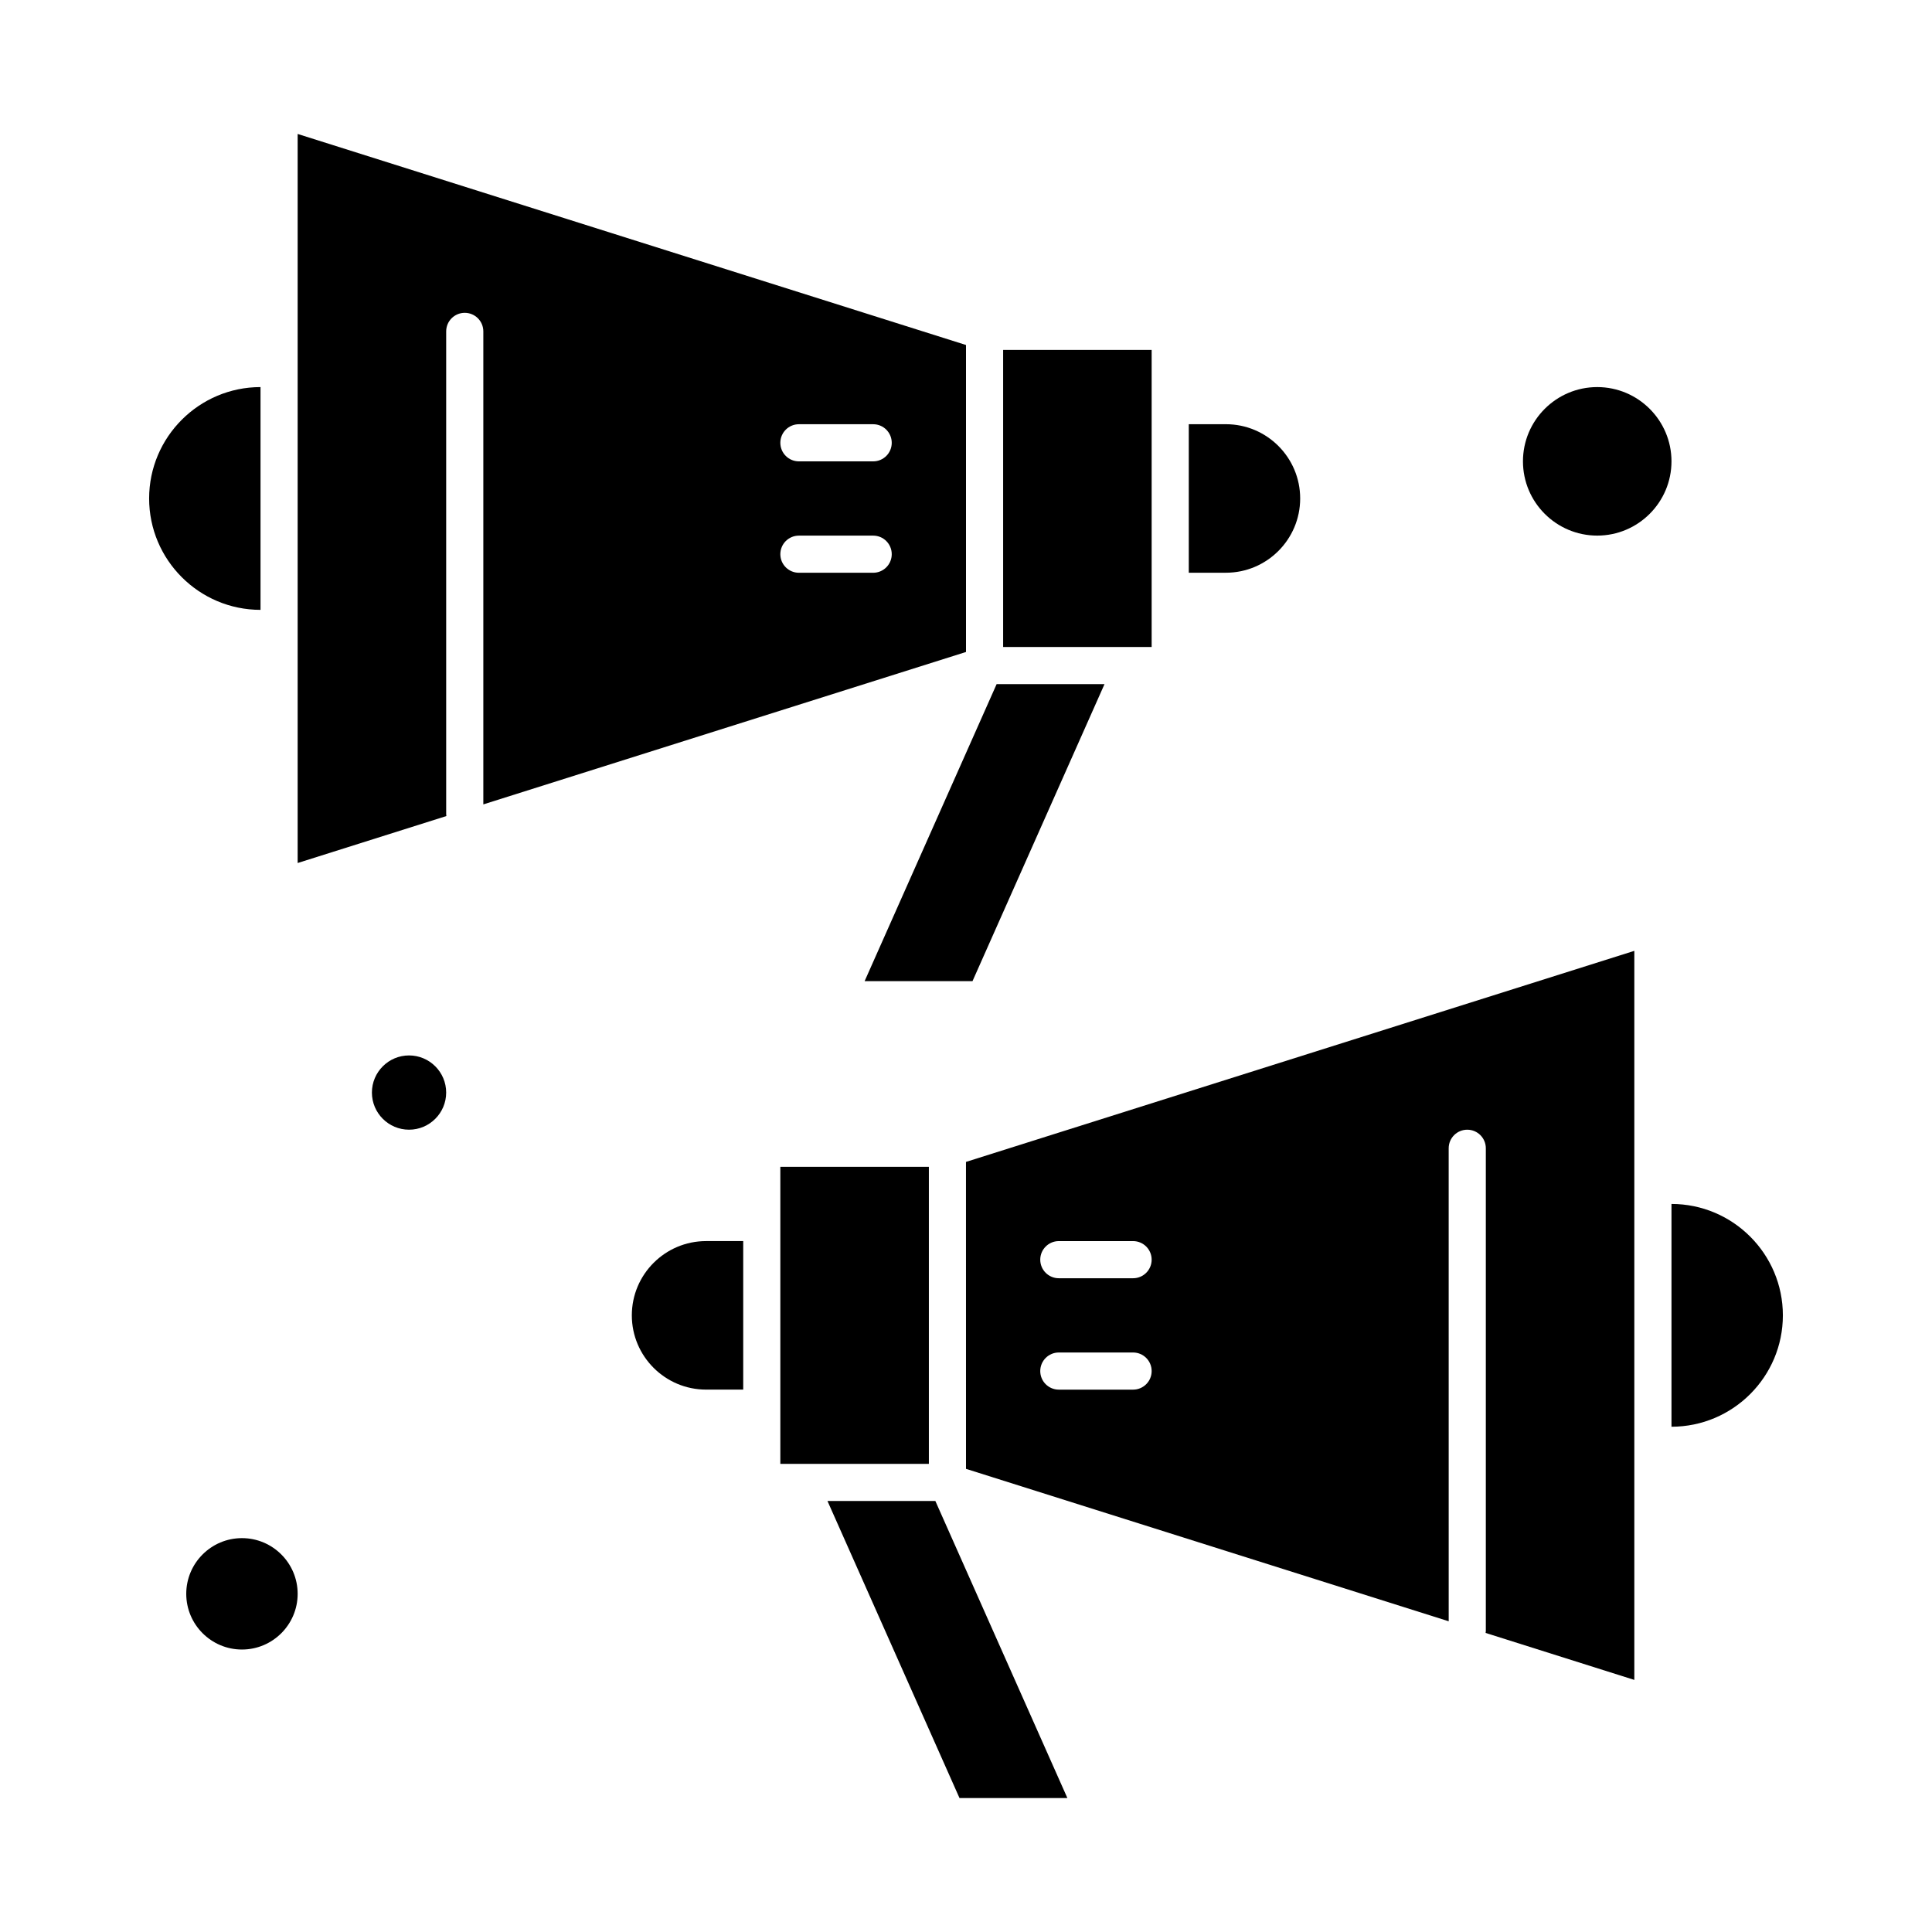
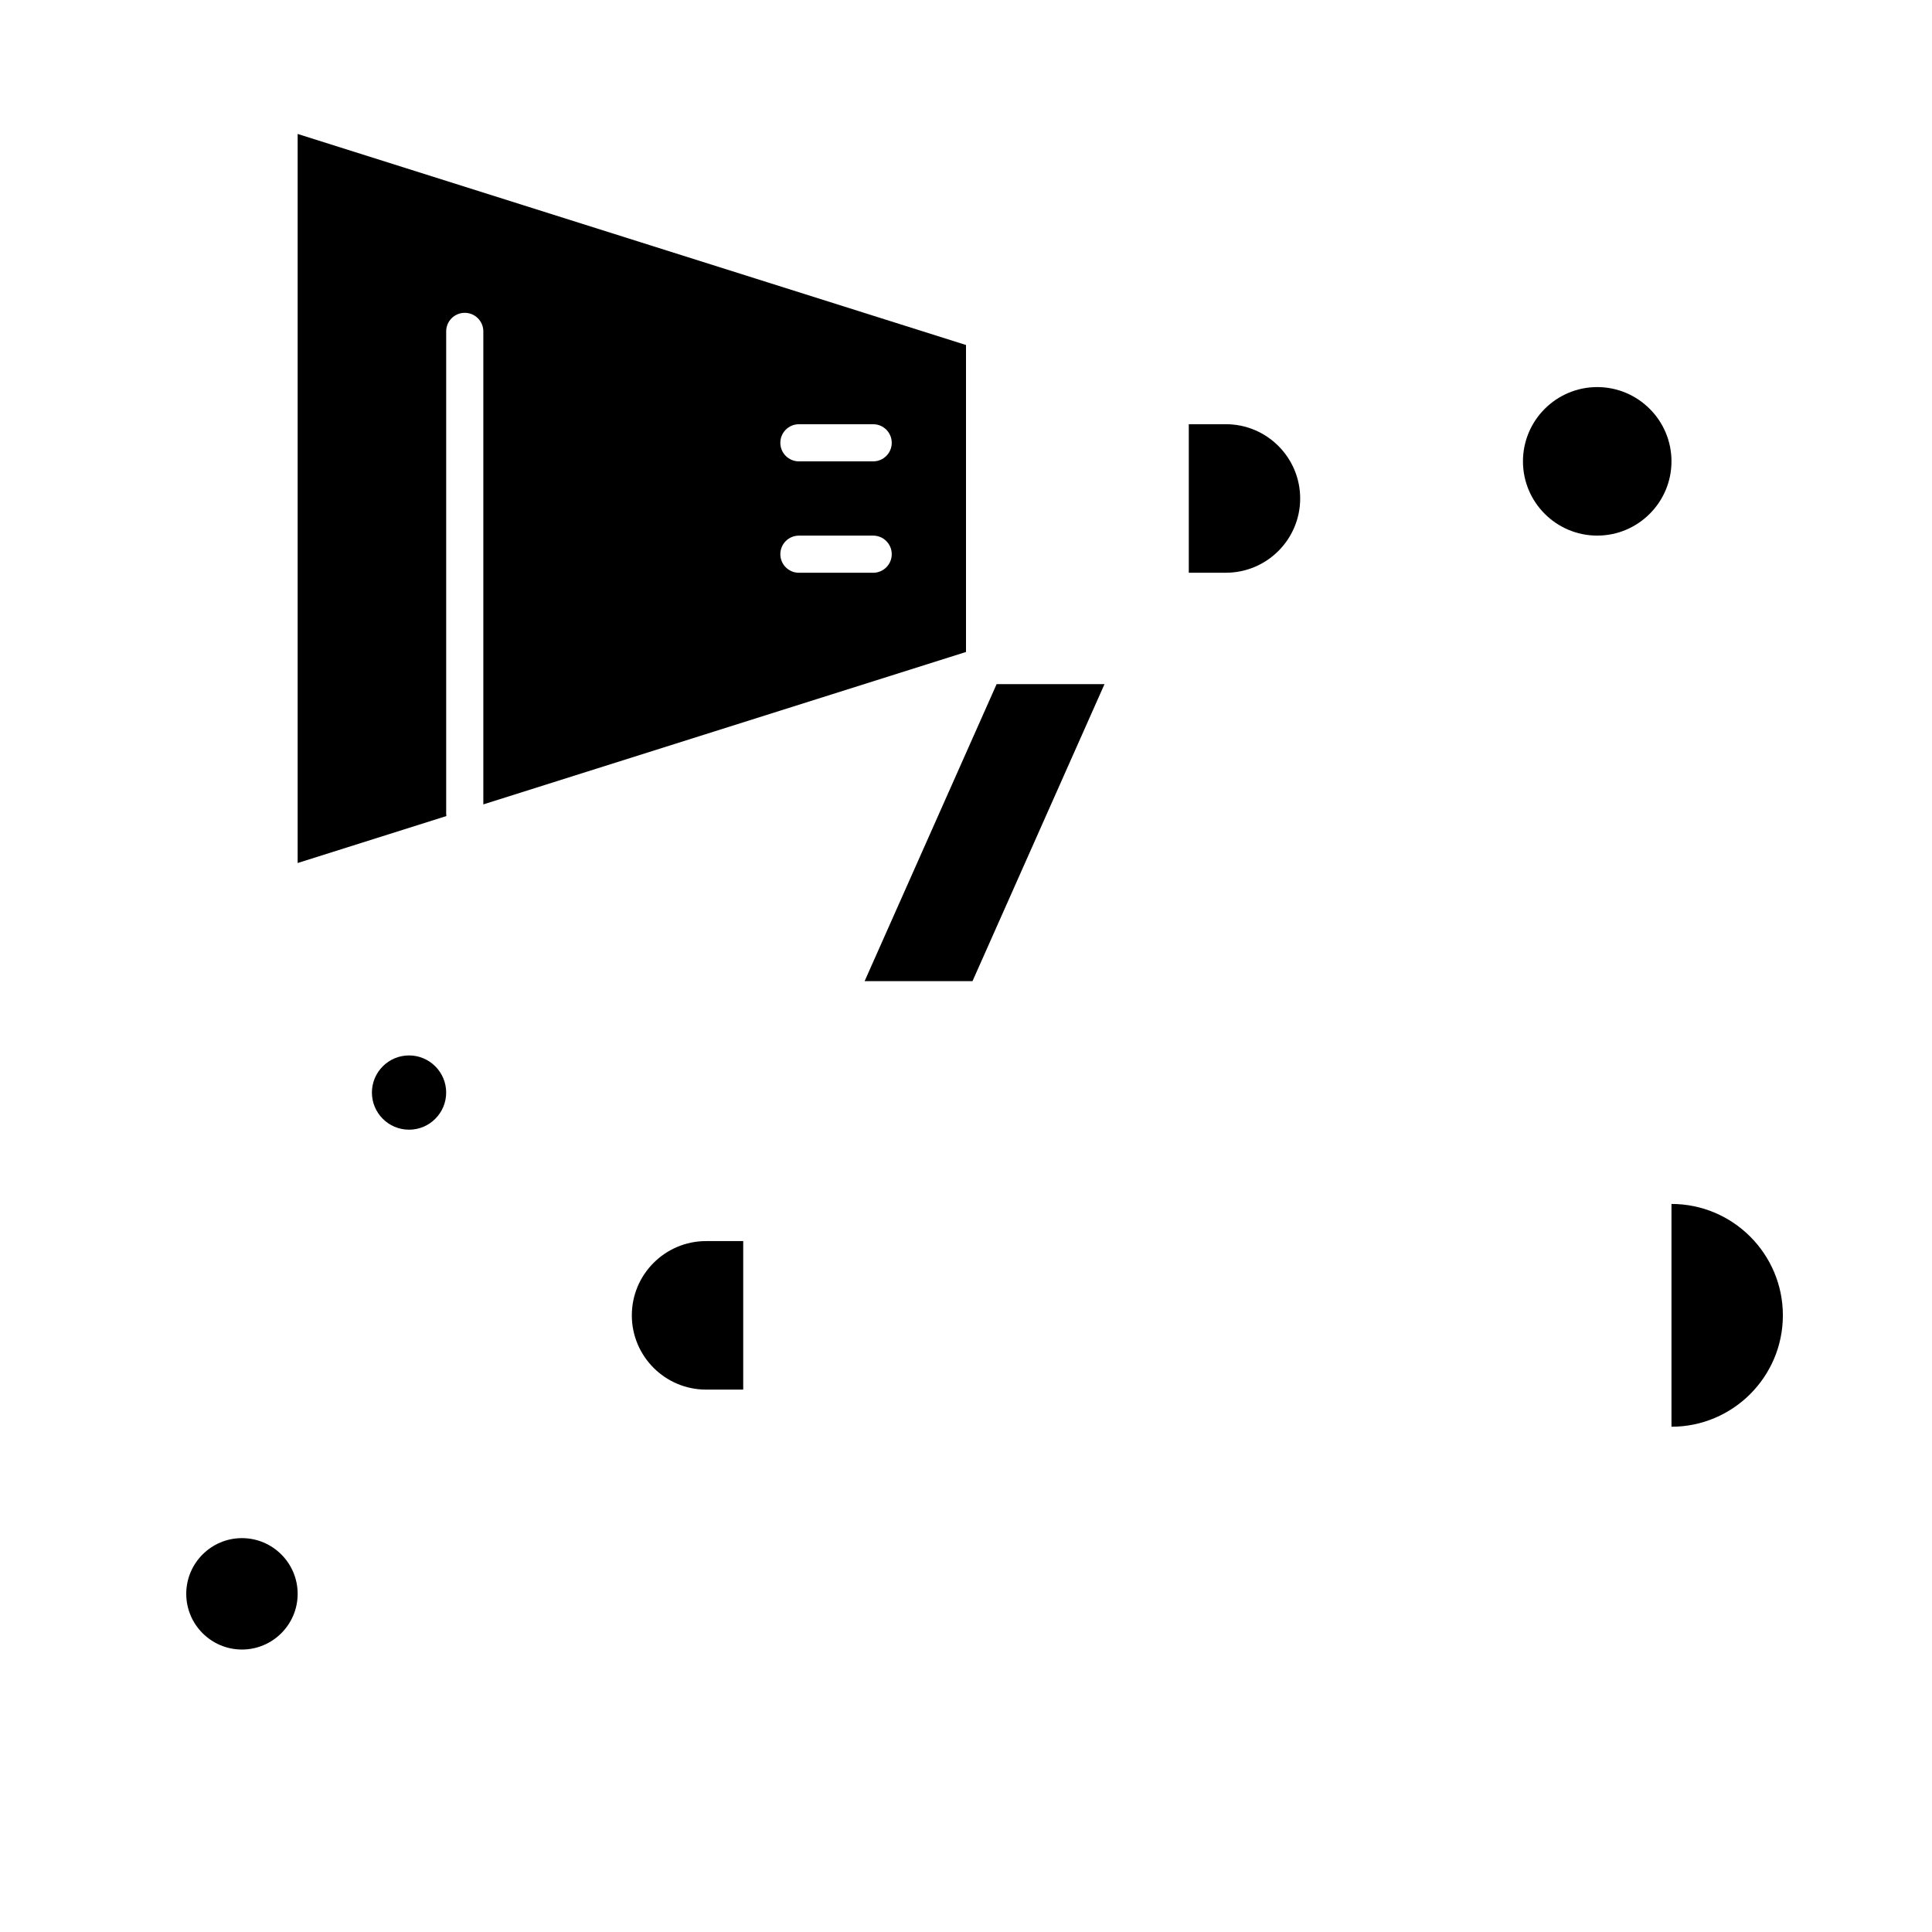
<svg xmlns="http://www.w3.org/2000/svg" fill="#000000" width="800px" height="800px" version="1.1" viewBox="144 144 512 512">
  <g>
    <path d="m488.56 276.1c0-10.852-8.828-19.68-19.68-19.68h-9.84v39.359h9.84c10.852 0 19.68-8.828 19.68-19.68z" />
    <path d="m252.4 423.7c-5.426 0-9.84 4.414-9.84 9.84s4.414 9.84 9.84 9.84c5.426 0 9.84-4.414 9.84-9.84s-4.414-9.84-9.84-9.84z" />
    <path d="m208.12 551.62c-8.141 0-14.762 6.621-14.762 14.762 0 8.141 6.621 14.762 14.762 14.762 8.141 0 14.762-6.621 14.762-14.762 0-8.141-6.621-14.762-14.762-14.762z" />
    <path d="m311.44 492.58c0 10.852 8.828 19.68 19.68 19.68h9.84v-39.359h-9.84c-10.852 0-19.68 8.828-19.68 19.68z" />
    <path d="m567.28 246.58c-10.852 0-19.68 8.828-19.68 19.68 0 10.852 8.828 19.68 19.68 19.68 10.852 0 19.68-8.828 19.68-19.68 0.004-10.852-8.828-19.68-19.68-19.68z" />
    <path d="m401.72 404.02 34.988-78.723h-28.59l-34.988 78.723z" />
-     <path d="m213.04 246.58c-16.277 0-29.52 13.242-29.52 29.52 0 16.277 13.242 29.52 29.52 29.52z" />
    <path d="m400 316.78v-81.352l-177.12-55.93v193.21l39.414-12.445c-0.02-0.172-0.051-0.344-0.051-0.52v-127.92c0-2.719 2.203-4.922 4.922-4.922s4.922 2.203 4.922 4.922v125.35zm-44.281-60.355h19.68c2.719 0 4.922 2.203 4.922 4.922s-2.203 4.922-4.922 4.922h-19.68c-2.719 0-4.922-2.203-4.922-4.922s2.203-4.922 4.922-4.922zm0 29.52h19.68c2.719 0 4.922 2.203 4.922 4.922s-2.203 4.922-4.922 4.922h-19.68c-2.719 0-4.922-2.203-4.922-4.922s2.203-4.922 4.922-4.922z" />
-     <path d="m449.2 315.46v-78.719h-39.359v78.719z" />
-     <path d="m390.16 453.22h-39.363v78.719h39.363z" />
    <path d="m586.96 463.06v59.039c16.277 0 29.52-13.242 29.52-29.52 0-16.277-13.242-29.52-29.52-29.52z" />
-     <path d="m400 533.26 127.92 40.395-0.004-125.35c0-2.719 2.203-4.922 4.922-4.922s4.922 2.203 4.922 4.922v127.92c0 0.18-0.035 0.348-0.055 0.52l39.41 12.449v-193.21l-177.12 55.934zm24.598-60.355h19.68c2.719 0 4.922 2.203 4.922 4.922s-2.203 4.922-4.922 4.922h-19.68c-2.719 0-4.922-2.203-4.922-4.922 0.004-2.719 2.203-4.922 4.922-4.922zm0 29.52h19.68c2.719 0 4.922 2.203 4.922 4.922s-2.203 4.922-4.922 4.922h-19.68c-2.719 0-4.922-2.203-4.922-4.922 0.004-2.719 2.203-4.922 4.922-4.922z" />
-     <path d="m363.29 541.78 34.988 78.723h28.59l-34.988-78.723z" />
  </g>
</svg>